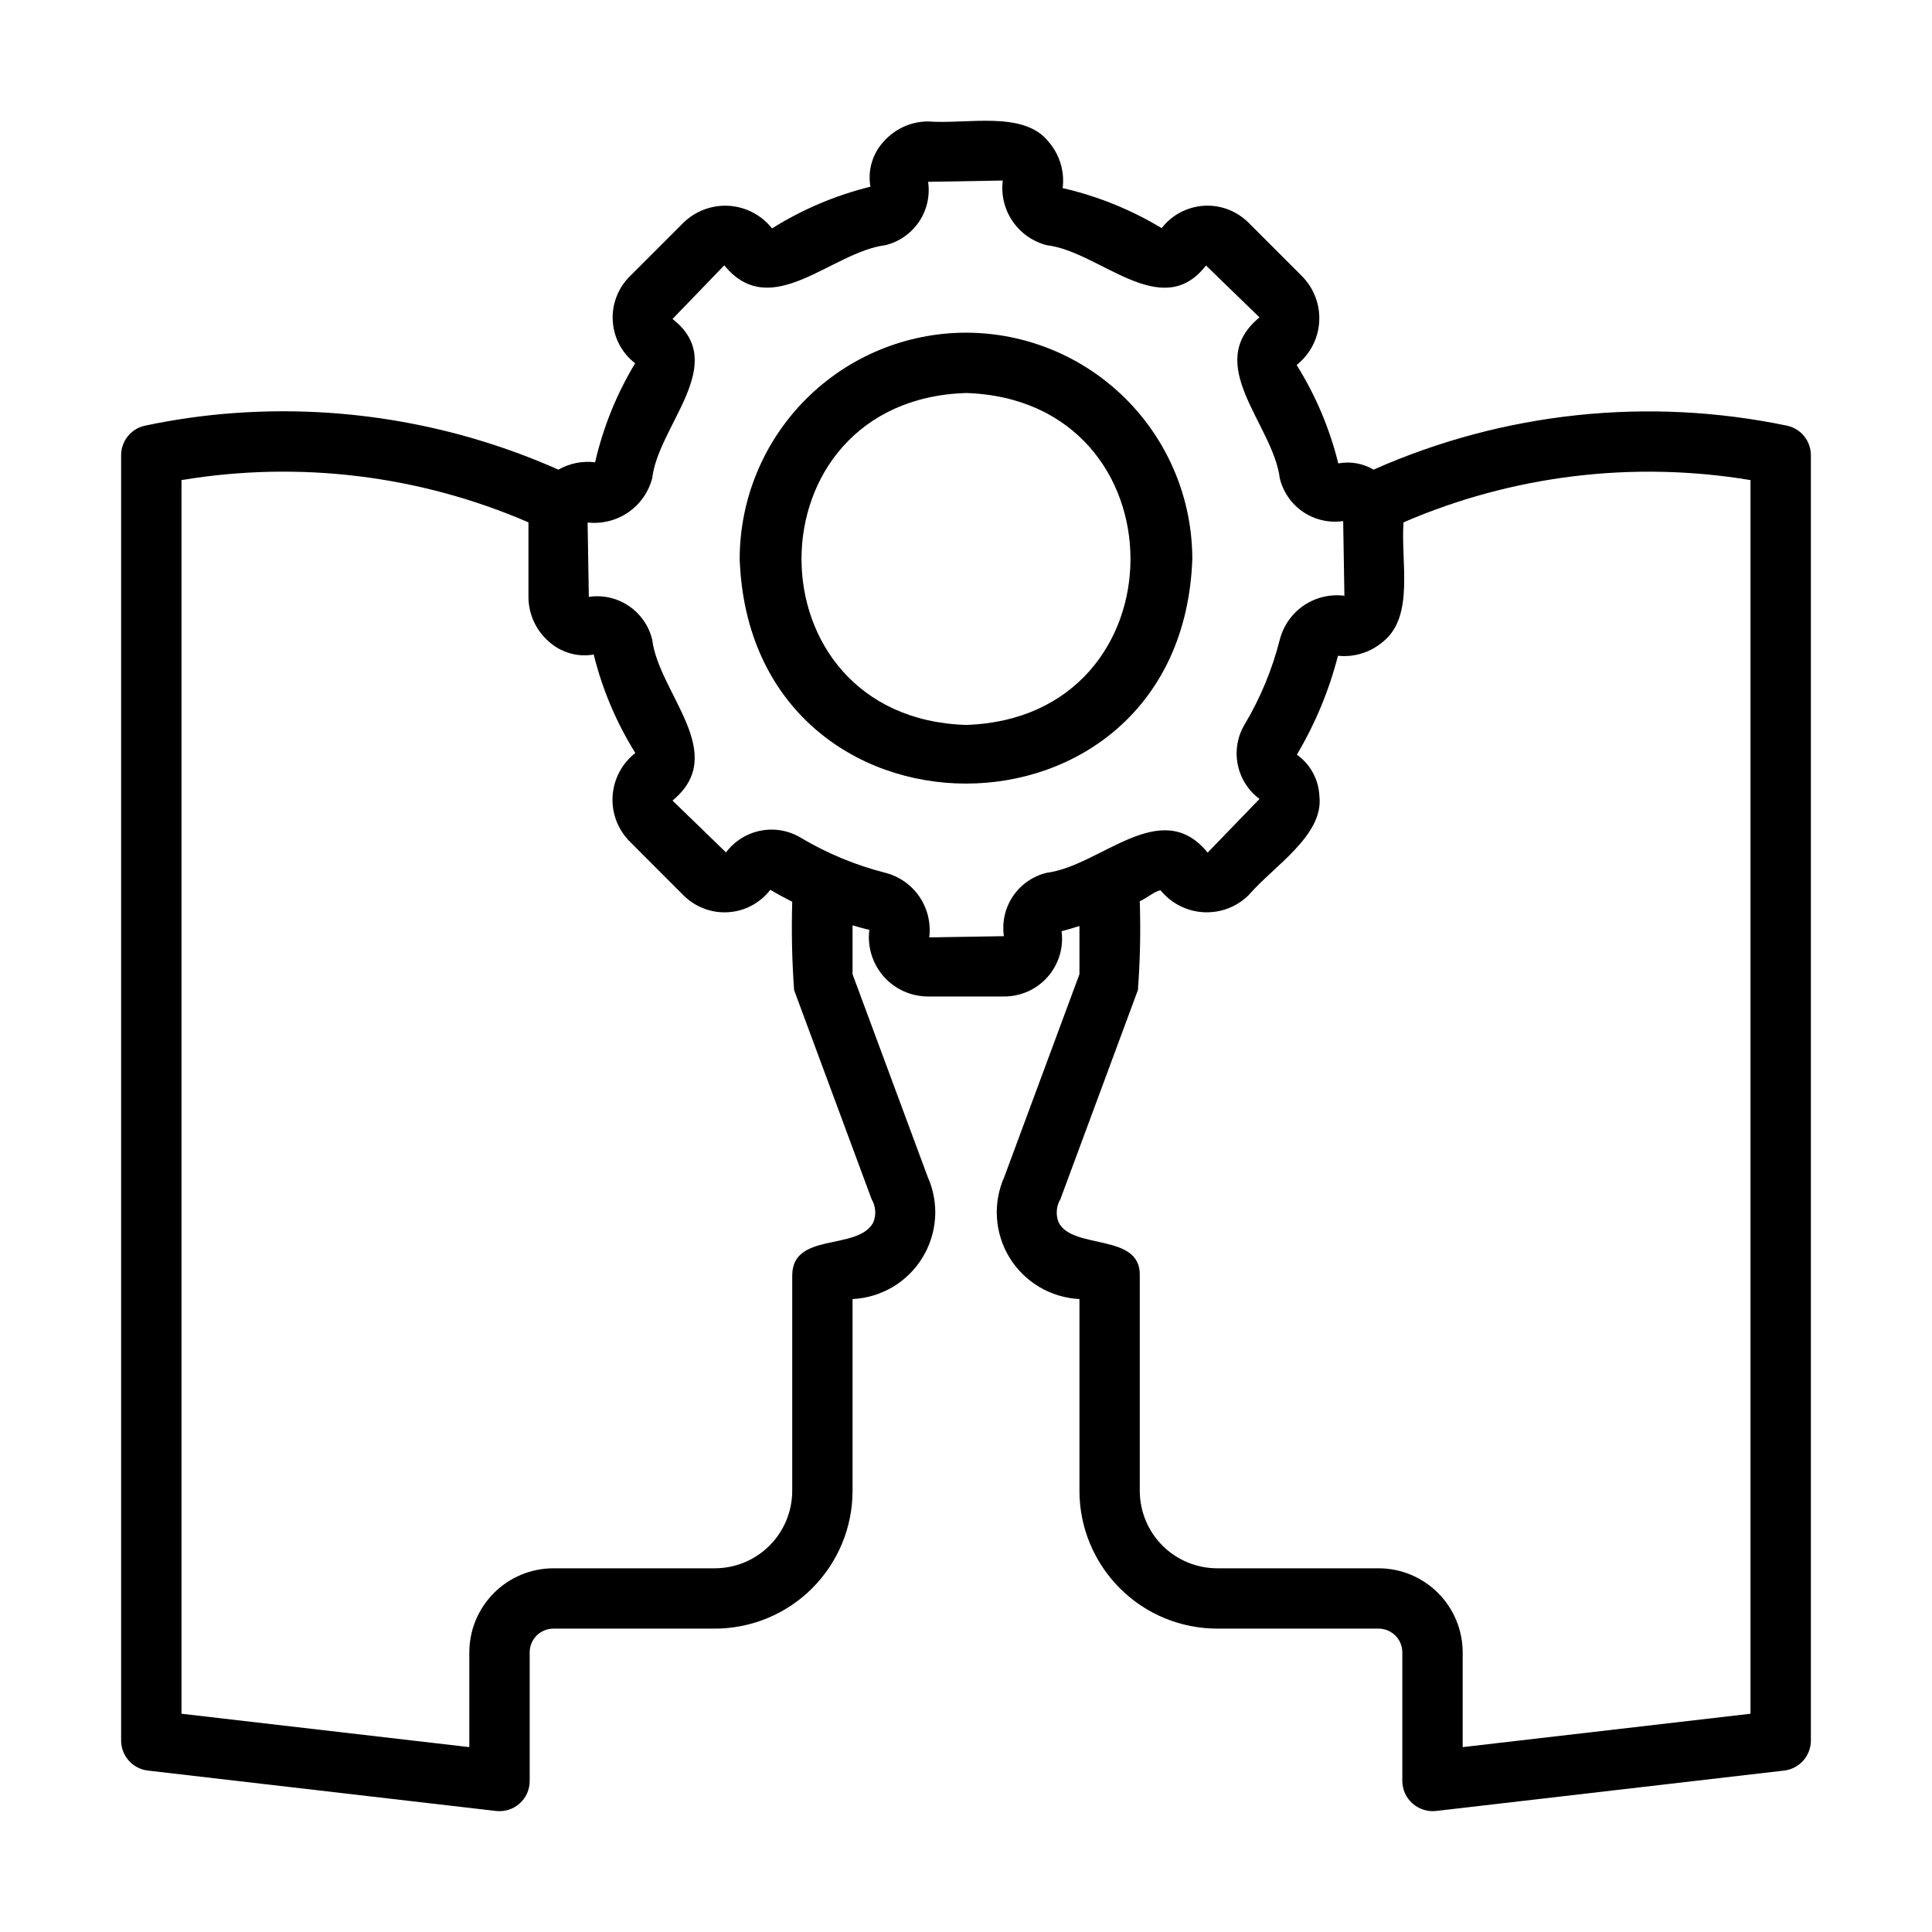
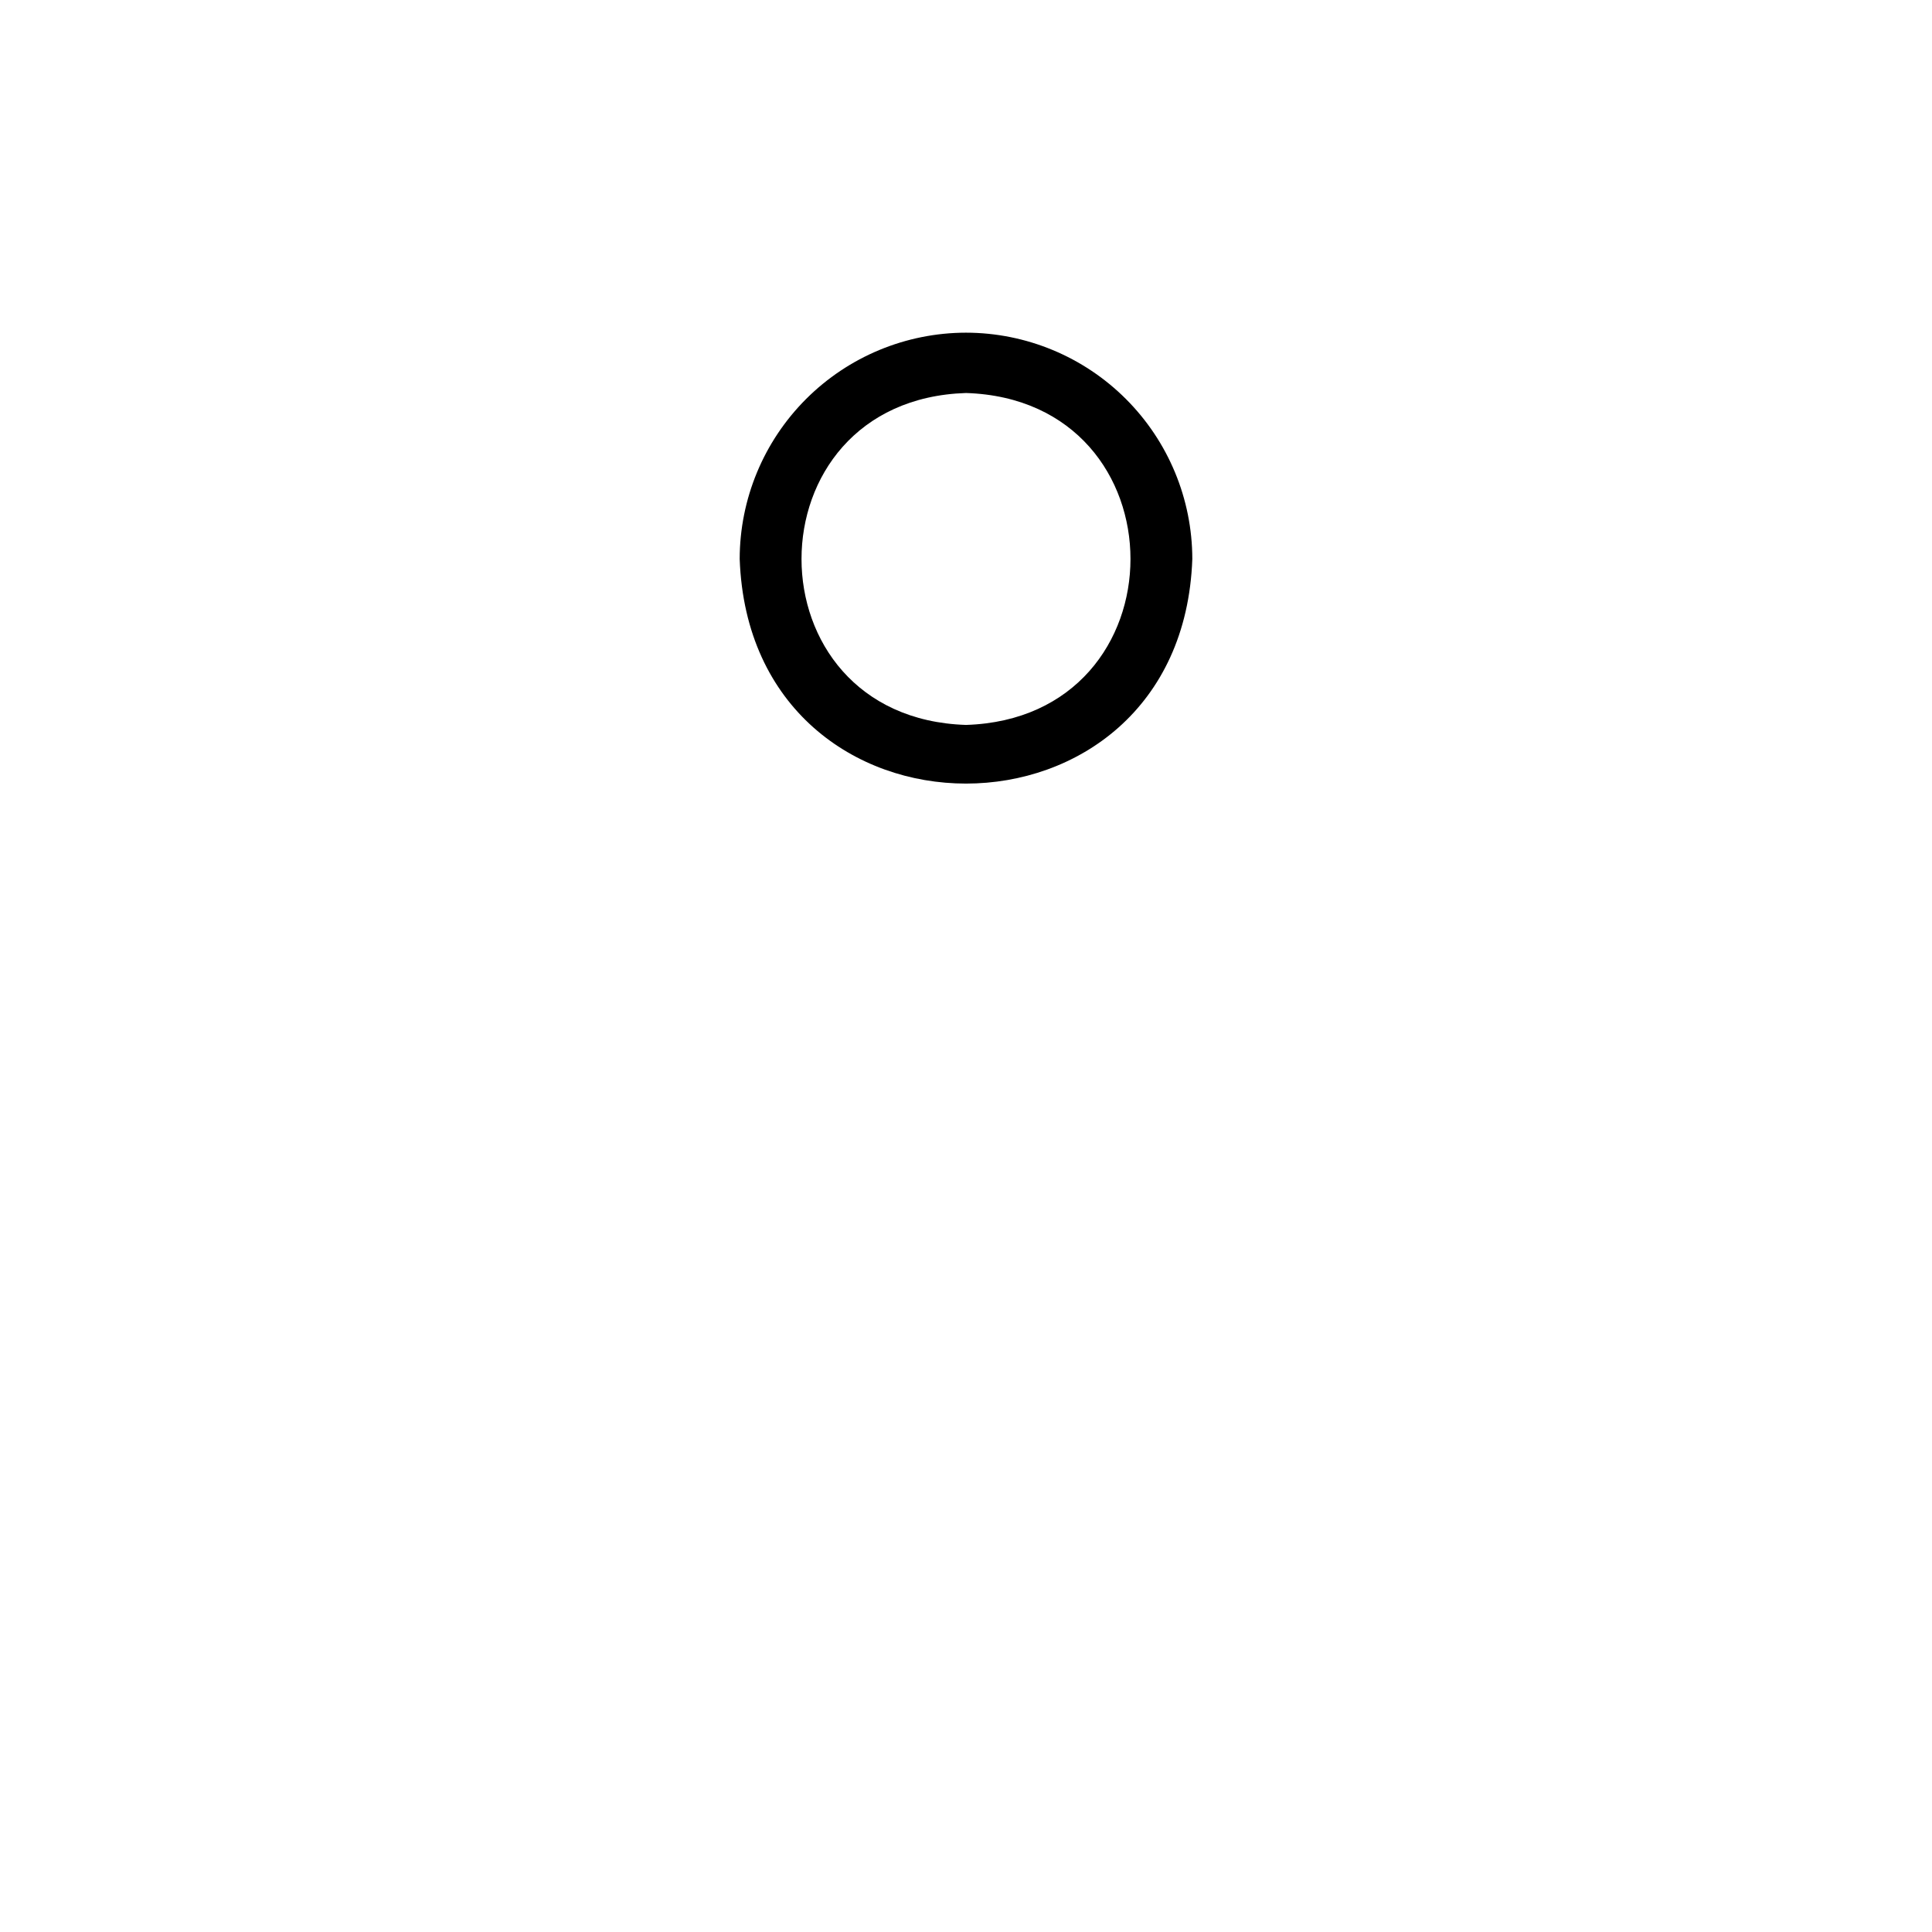
<svg xmlns="http://www.w3.org/2000/svg" width="36" height="36" viewBox="0 0 36 36" fill="none">
-   <path d="M33.299 7.932C30.709 7.392 28.014 7.678 25.595 8.751C25.397 8.634 25.163 8.593 24.937 8.635C24.777 7.986 24.515 7.367 24.161 6.801C24.284 6.704 24.384 6.582 24.457 6.444C24.529 6.306 24.572 6.154 24.581 5.998C24.591 5.842 24.568 5.686 24.513 5.54C24.458 5.393 24.373 5.26 24.264 5.149L23.267 4.152C23.158 4.042 23.028 3.958 22.884 3.903C22.741 3.848 22.587 3.825 22.434 3.834C22.28 3.844 22.131 3.886 21.995 3.957C21.859 4.029 21.74 4.129 21.646 4.251C21.074 3.906 20.452 3.654 19.801 3.505C19.821 3.35 19.807 3.192 19.761 3.043C19.715 2.893 19.638 2.755 19.535 2.637C19.071 2.054 18.017 2.319 17.294 2.263C17.137 2.263 16.982 2.296 16.84 2.361C16.697 2.426 16.57 2.52 16.466 2.637C16.363 2.749 16.287 2.883 16.244 3.029C16.201 3.175 16.193 3.329 16.219 3.479C15.57 3.639 14.952 3.901 14.386 4.256C14.289 4.134 14.168 4.033 14.029 3.96C13.891 3.888 13.739 3.845 13.583 3.835C13.427 3.825 13.271 3.849 13.124 3.903C12.978 3.958 12.845 4.042 12.733 4.152L11.736 5.149C11.626 5.257 11.541 5.388 11.487 5.531C11.432 5.675 11.408 5.828 11.418 5.982C11.427 6.135 11.469 6.285 11.541 6.421C11.613 6.557 11.713 6.675 11.835 6.769C11.49 7.341 11.238 7.964 11.089 8.614C10.852 8.585 10.613 8.633 10.405 8.751C8.512 7.911 6.442 7.548 4.375 7.696C3.812 7.736 3.253 7.815 2.701 7.932C2.575 7.959 2.463 8.028 2.382 8.128C2.301 8.228 2.257 8.353 2.257 8.482V32.433C2.257 32.571 2.308 32.704 2.4 32.807C2.491 32.91 2.618 32.976 2.755 32.992L9.243 33.745C9.322 33.754 9.402 33.746 9.477 33.722C9.553 33.699 9.622 33.659 9.682 33.606C9.741 33.554 9.788 33.489 9.821 33.417C9.853 33.344 9.87 33.266 9.87 33.187V30.791C9.869 30.674 9.915 30.562 9.997 30.479C10.08 30.395 10.192 30.348 10.309 30.347H13.316C13.997 30.347 14.65 30.078 15.132 29.597C15.613 29.116 15.885 28.464 15.886 27.784V24.206C16.149 24.193 16.405 24.116 16.632 23.983C16.859 23.849 17.049 23.661 17.187 23.437C17.325 23.212 17.406 22.958 17.424 22.695C17.441 22.432 17.394 22.169 17.286 21.929L15.886 18.153V17.242C15.99 17.272 16.094 17.303 16.199 17.326C16.179 17.481 16.193 17.639 16.239 17.789C16.285 17.939 16.362 18.077 16.466 18.195C16.569 18.312 16.697 18.406 16.84 18.471C16.982 18.535 17.137 18.568 17.294 18.568H18.706C18.86 18.569 19.012 18.537 19.152 18.475C19.293 18.412 19.418 18.32 19.52 18.205C19.622 18.09 19.698 17.954 19.743 17.807C19.788 17.66 19.801 17.505 19.781 17.352C19.893 17.324 20.004 17.289 20.114 17.255V18.153L18.714 21.929C18.607 22.169 18.559 22.432 18.577 22.695C18.594 22.958 18.675 23.212 18.813 23.437C18.951 23.661 19.142 23.848 19.368 23.982C19.595 24.116 19.851 24.193 20.114 24.206L20.114 27.784C20.115 28.464 20.387 29.116 20.869 29.597C21.35 30.078 22.003 30.347 22.684 30.347H25.691C25.808 30.348 25.92 30.395 26.003 30.479C26.085 30.562 26.131 30.674 26.13 30.791V33.187C26.131 33.266 26.148 33.344 26.18 33.416C26.213 33.488 26.261 33.552 26.32 33.605C26.379 33.658 26.448 33.697 26.523 33.721C26.599 33.745 26.678 33.754 26.757 33.745L33.245 32.992C33.382 32.976 33.509 32.91 33.6 32.807C33.692 32.704 33.743 32.571 33.743 32.433V8.482C33.743 8.353 33.699 8.228 33.618 8.128C33.537 8.028 33.425 7.959 33.299 7.932ZM16.241 22.345C16.28 22.411 16.303 22.484 16.308 22.56C16.313 22.635 16.301 22.711 16.271 22.781C15.982 23.313 14.761 22.948 14.762 23.769L14.762 27.783C14.76 28.166 14.608 28.532 14.337 28.802C14.066 29.072 13.699 29.223 13.316 29.223H10.309C9.893 29.224 9.496 29.39 9.203 29.684C8.91 29.978 8.745 30.376 8.745 30.791V32.555L3.382 31.933V8.946C5.568 8.581 7.813 8.854 9.847 9.733V11.122C9.847 11.279 9.881 11.433 9.945 11.576C10.009 11.719 10.104 11.846 10.221 11.95C10.333 12.052 10.467 12.128 10.613 12.171C10.759 12.214 10.913 12.223 11.063 12.196C11.223 12.845 11.485 13.464 11.839 14.031C11.715 14.127 11.614 14.248 11.541 14.386C11.468 14.525 11.425 14.677 11.415 14.833C11.405 14.989 11.429 15.146 11.484 15.292C11.54 15.439 11.626 15.572 11.736 15.682L12.733 16.68C12.841 16.789 12.972 16.874 13.115 16.929C13.259 16.984 13.413 17.008 13.566 16.998C13.72 16.989 13.87 16.947 14.005 16.875C14.141 16.802 14.26 16.702 14.354 16.58C14.488 16.66 14.624 16.733 14.762 16.803C14.746 17.352 14.757 17.901 14.797 18.449L16.241 22.345ZM19.505 16.263C19.248 16.324 19.024 16.48 18.876 16.698C18.728 16.917 18.668 17.183 18.706 17.444L17.315 17.467C17.348 17.201 17.284 16.932 17.133 16.71C16.982 16.488 16.755 16.329 16.496 16.263C15.945 16.123 15.417 15.904 14.928 15.614C14.703 15.476 14.435 15.428 14.176 15.478C13.917 15.528 13.686 15.673 13.528 15.884L12.531 14.917C13.598 14.041 12.279 12.928 12.153 11.919C12.091 11.663 11.936 11.439 11.717 11.291C11.499 11.143 11.233 11.083 10.972 11.122L10.949 9.736C11.215 9.766 11.484 9.699 11.705 9.548C11.926 9.396 12.085 9.17 12.153 8.911C12.266 7.924 13.605 6.775 12.531 5.944L13.496 4.944C14.37 6.015 15.489 4.696 16.496 4.569C16.752 4.507 16.976 4.352 17.124 4.133C17.272 3.915 17.332 3.649 17.294 3.388L18.685 3.364C18.652 3.63 18.716 3.9 18.867 4.121C19.018 4.343 19.245 4.502 19.505 4.569C20.49 4.683 21.642 6.02 22.472 4.947L23.469 5.914C22.402 6.79 23.721 7.903 23.847 8.912C23.909 9.168 24.064 9.392 24.283 9.54C24.502 9.687 24.767 9.748 25.028 9.709L25.051 11.101C24.785 11.067 24.516 11.132 24.294 11.282C24.073 11.433 23.913 11.66 23.847 11.919C23.707 12.47 23.489 12.998 23.199 13.487C23.061 13.712 23.012 13.98 23.062 14.239C23.112 14.499 23.257 14.73 23.469 14.887L22.503 15.887C21.631 14.817 20.511 16.135 19.505 16.263ZM32.618 31.933L27.255 32.555V30.791C27.255 30.376 27.09 29.978 26.797 29.684C26.504 29.39 26.107 29.224 25.691 29.223H22.684C22.301 29.223 21.934 29.072 21.663 28.802C21.392 28.532 21.24 28.166 21.238 27.784V23.769C21.261 22.968 19.989 23.294 19.728 22.781C19.699 22.711 19.686 22.635 19.692 22.56C19.697 22.484 19.72 22.41 19.759 22.345L21.203 18.449C21.245 17.898 21.256 17.345 21.238 16.792C21.368 16.741 21.511 16.605 21.625 16.589C21.723 16.709 21.845 16.808 21.983 16.878C22.12 16.949 22.271 16.989 22.426 16.998C22.581 17.006 22.735 16.983 22.88 16.928C23.025 16.873 23.157 16.788 23.267 16.679C23.732 16.139 24.671 15.565 24.585 14.833C24.578 14.681 24.537 14.532 24.464 14.399C24.392 14.265 24.289 14.15 24.165 14.062C24.507 13.487 24.765 12.867 24.931 12.219C25.083 12.235 25.237 12.22 25.383 12.173C25.529 12.127 25.664 12.05 25.779 11.95C26.361 11.476 26.097 10.456 26.153 9.733C28.187 8.855 30.432 8.582 32.618 8.946V31.933Z" fill="black" />
  <path d="M18 6.199C16.882 6.2 15.81 6.645 15.02 7.435C14.229 8.226 13.784 9.298 13.783 10.416C13.981 15.997 22.02 15.995 22.217 10.416C22.216 9.298 21.771 8.226 20.98 7.435C20.19 6.645 19.118 6.2 18 6.199ZM18 13.508C13.913 13.378 13.914 7.453 18 7.323C22.087 7.453 22.086 13.379 18 13.508Z" fill="black" />
</svg>